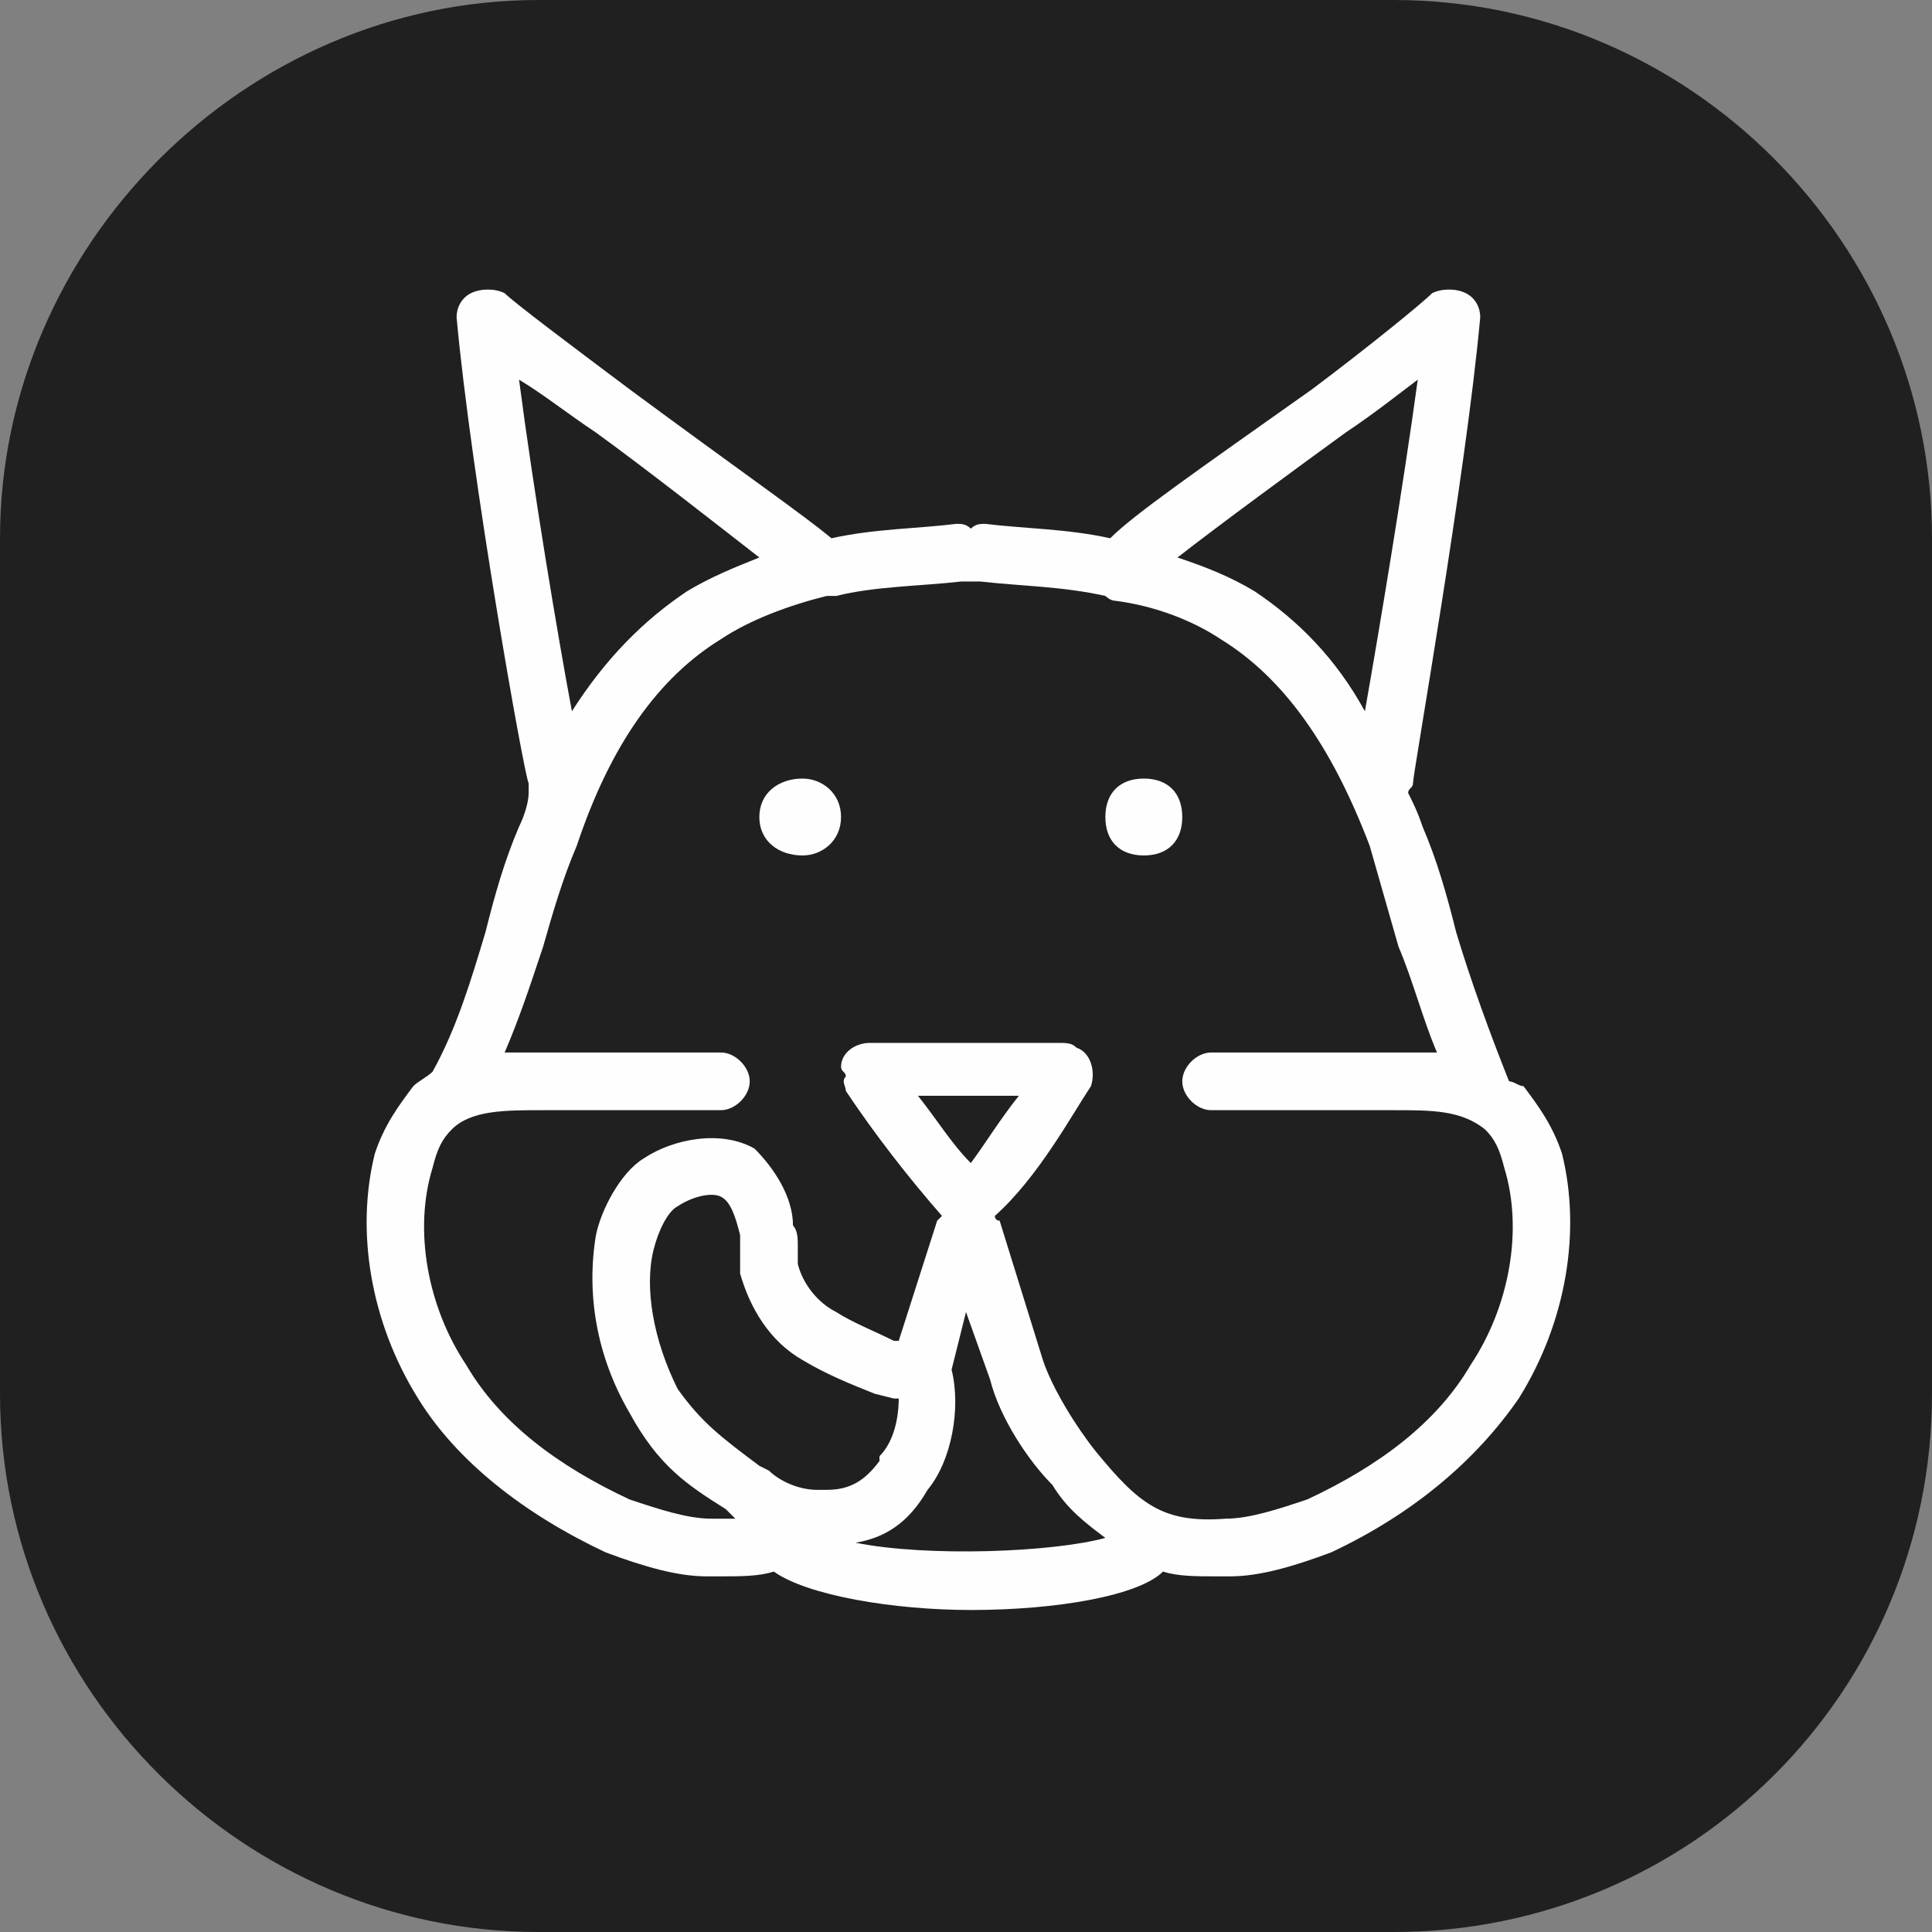
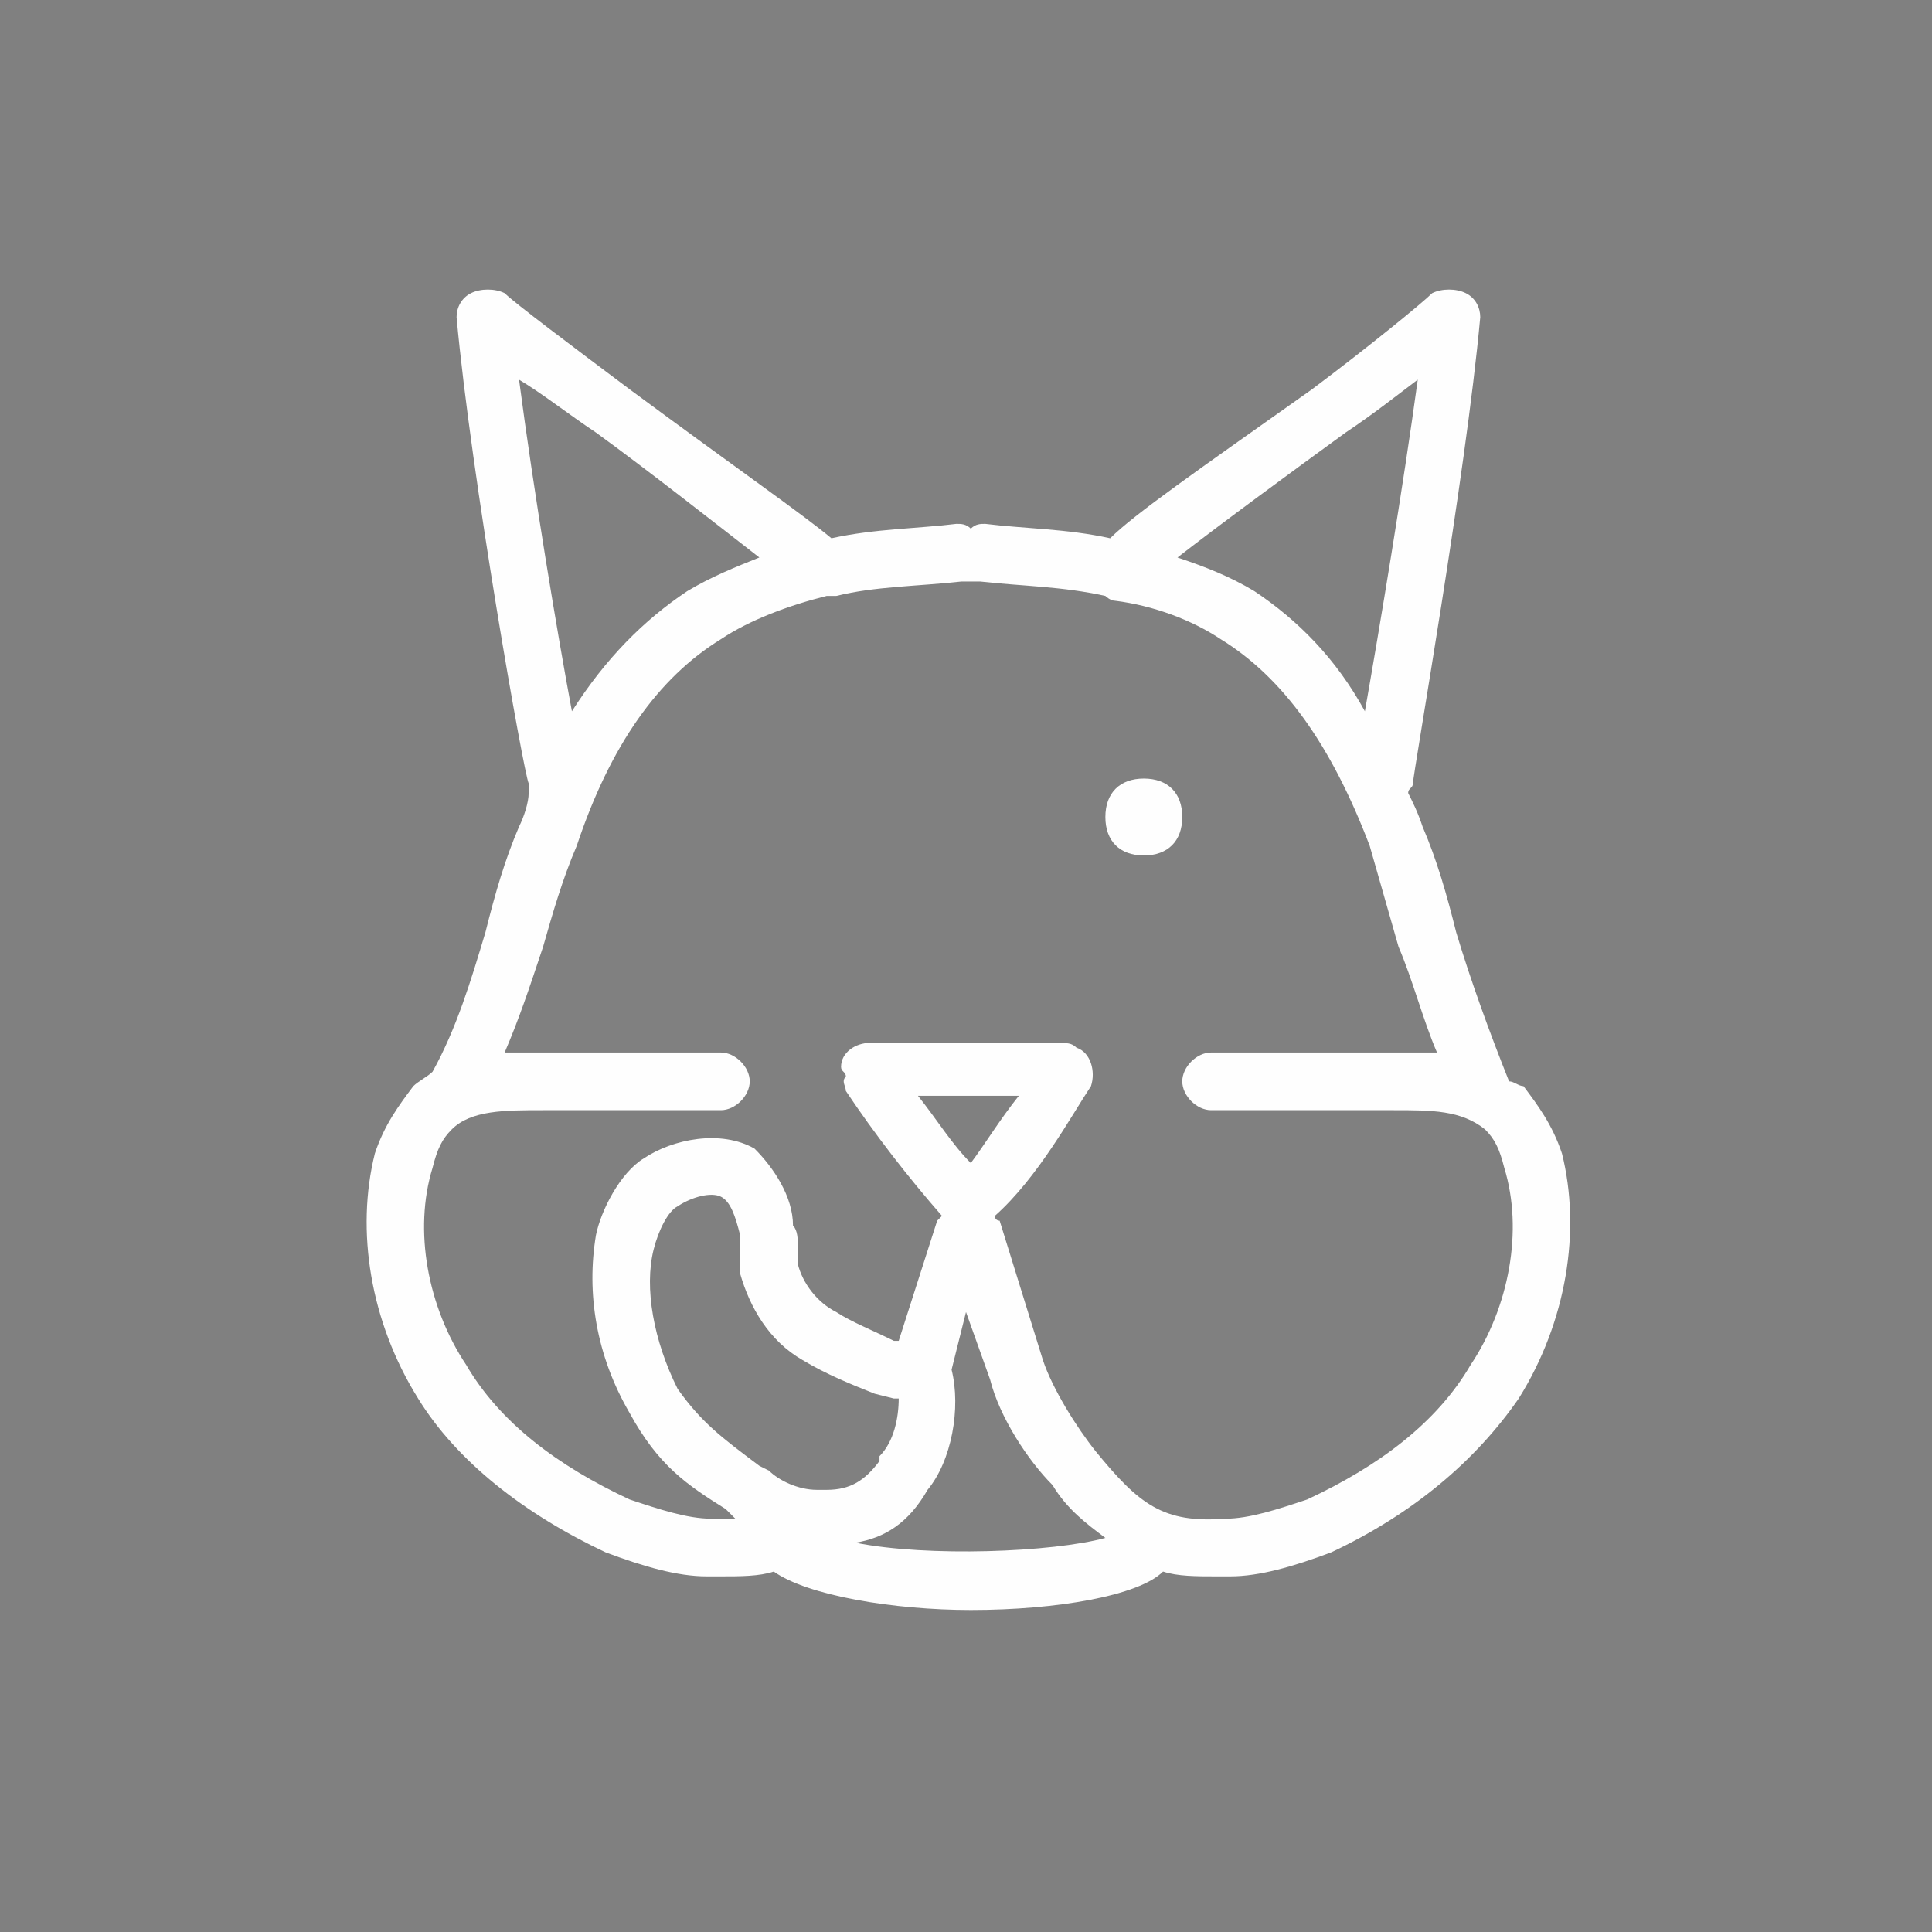
<svg xmlns="http://www.w3.org/2000/svg" xml:space="preserve" width="85px" height="85px" version="1.0" style="shape-rendering:geometricPrecision; text-rendering:geometricPrecision; image-rendering:optimizeQuality; fill-rule:evenodd; clip-rule:evenodd" viewBox="0 0 4.02 4.02">
  <rect x="0" y="0" width="4.02" height="4.02" fill="#808080" stroke="none" />
  <defs>
    <style type="text/css">
   
    .fil1 {fill:#FEFEFE;fill-rule:nonzero}
    .fil0 {fill:#212020;fill-rule:nonzero}
   
  </style>
  </defs>
  <g id="Artes">
-     <path class="fil0" d="M2.9 4.02l-1.78 0c-0.61,0 -1.12,-0.5 -1.12,-1.12l0 -1.78c0,-0.61 0.51,-1.12 1.12,-1.12l1.78 0c0.62,0 1.12,0.51 1.12,1.12l0 1.78c0,0.62 -0.5,1.12 -1.12,1.12z" />
-     <path class="fil1" d="M1.67 1.62c-0.05,0 -0.09,0.03 -0.09,0.08 0,0.05 0.04,0.08 0.09,0.08 0.04,0 0.08,-0.03 0.08,-0.08 0,-0.05 -0.04,-0.08 -0.08,-0.08z" />
    <path class="fil1" d="M2.38 1.62c-0.05,0 -0.08,0.03 -0.08,0.08 0,0.05 0.03,0.08 0.08,0.08 0.05,0 0.08,-0.03 0.08,-0.08 0,-0.05 -0.03,-0.08 -0.08,-0.08z" />
    <path class="fil1" d="M3.06 2.84c-0.07,0.12 -0.19,0.21 -0.34,0.28 -0.06,0.02 -0.12,0.04 -0.17,0.04 -0.13,0.01 -0.18,-0.03 -0.27,-0.14 -0.04,-0.05 -0.09,-0.13 -0.11,-0.19l-0.09 -0.29c0,0 -0.01,0 -0.01,-0.01 0.09,-0.08 0.16,-0.21 0.2,-0.27 0.01,-0.03 0,-0.07 -0.03,-0.08 0,0 0,0 0,0 -0.01,-0.01 -0.02,-0.01 -0.04,-0.01l-0.39 0c-0.03,0 -0.06,0.02 -0.06,0.05 0,0.01 0.01,0.01 0.01,0.02 -0.01,0.01 0,0.02 0,0.03 0.06,0.09 0.13,0.18 0.2,0.26 0,0 -0.01,0.01 -0.01,0.01l-0.08 0.25c0,0 -0.01,0 -0.01,0 -0.04,-0.02 -0.09,-0.04 -0.12,-0.06 -0.04,-0.02 -0.07,-0.06 -0.08,-0.1 0,-0.01 0,-0.02 0,-0.04 0,-0.01 0,-0.03 -0.01,-0.04 0,-0.06 -0.04,-0.12 -0.08,-0.16 -0.07,-0.04 -0.17,-0.02 -0.23,0.02 -0.05,0.03 -0.09,0.11 -0.1,0.16 -0.02,0.12 0,0.25 0.07,0.37 0.06,0.11 0.12,0.15 0.2,0.2l0.02 0.02c-0.01,0 -0.03,0 -0.05,0 -0.05,0 -0.11,-0.02 -0.17,-0.04 -0.15,-0.07 -0.27,-0.16 -0.34,-0.28 -0.08,-0.12 -0.11,-0.28 -0.07,-0.41 0.01,-0.04 0.02,-0.06 0.04,-0.08 0.04,-0.04 0.11,-0.04 0.19,-0.04l0.37 0c0.03,0 0.06,-0.03 0.06,-0.06 0,-0.03 -0.03,-0.06 -0.06,-0.06l-0.37 0c-0.03,0 -0.06,0 -0.08,0 0.03,-0.07 0.05,-0.13 0.08,-0.22 0.02,-0.07 0.04,-0.14 0.07,-0.21 0.07,-0.21 0.17,-0.35 0.3,-0.43 0.06,-0.04 0.14,-0.07 0.22,-0.09 0.01,0 0.01,0 0.02,0 0.08,-0.02 0.17,-0.02 0.26,-0.03 0.01,0 0.01,0 0.02,0 0.01,0 0.01,0 0.02,0 0.09,0.01 0.17,0.01 0.26,0.03 0,0 0.01,0.01 0.02,0.01 0.08,0.01 0.16,0.04 0.22,0.08 0.13,0.08 0.23,0.22 0.31,0.43 0.02,0.07 0.04,0.14 0.06,0.21 0.03,0.07 0.05,0.15 0.08,0.22 -0.03,0 -0.06,0 -0.09,0l-0.38 0c-0.03,0 -0.06,0.03 -0.06,0.06 0,0.03 0.03,0.06 0.06,0.06l0.38 0c0.08,0 0.14,0 0.19,0.04 0.02,0.02 0.03,0.04 0.04,0.08 0.04,0.13 0.01,0.29 -0.07,0.41zm-1.04 -0.42c-0.04,-0.04 -0.07,-0.09 -0.11,-0.14l0.21 0c-0.04,0.05 -0.07,0.1 -0.1,0.14zm-0.24 0.79c0.06,-0.01 0.11,-0.04 0.15,-0.11 0.05,-0.06 0.07,-0.17 0.05,-0.25l0.03 -0.12 0.05 0.14c0.02,0.08 0.08,0.17 0.13,0.22 0.03,0.05 0.07,0.08 0.11,0.11 -0.11,0.03 -0.37,0.04 -0.52,0.01zm0.08 -0.3c0.01,0 0.01,0 0.01,0 0,0.04 -0.01,0.09 -0.04,0.12 0,0 0,0.01 0,0.01 -0.03,0.04 -0.06,0.06 -0.11,0.06 -0.01,0 -0.01,0 -0.02,0 -0.04,0 -0.08,-0.02 -0.1,-0.04l-0.02 -0.01c-0.08,-0.06 -0.12,-0.09 -0.17,-0.16 -0.05,-0.1 -0.07,-0.21 -0.05,-0.29 0.01,-0.04 0.03,-0.08 0.05,-0.09 0.03,-0.02 0.07,-0.03 0.09,-0.02 0.02,0.01 0.03,0.04 0.04,0.08 0,0.01 0,0.02 0,0.03 0,0.02 0,0.04 0,0.05 0.02,0.07 0.06,0.14 0.13,0.18 0.05,0.03 0.1,0.05 0.15,0.07l0.04 0.01zm-0.78 -2.12c0.05,0.03 0.1,0.07 0.16,0.11 0.11,0.08 0.25,0.19 0.34,0.26 -0.05,0.02 -0.1,0.04 -0.15,0.07 -0.09,0.06 -0.17,0.14 -0.24,0.25 -0.03,-0.16 -0.08,-0.46 -0.11,-0.69zm1.72 0.11c0.06,-0.04 0.11,-0.08 0.15,-0.11 -0.03,0.22 -0.08,0.52 -0.11,0.69 -0.06,-0.11 -0.14,-0.19 -0.23,-0.25 -0.05,-0.03 -0.1,-0.05 -0.16,-0.07 0.09,-0.07 0.24,-0.18 0.35,-0.26zm0.45 1.5c-0.02,-0.06 -0.05,-0.1 -0.08,-0.14 -0.01,0 -0.02,-0.01 -0.03,-0.01 -0.04,-0.1 -0.08,-0.21 -0.11,-0.31 -0.02,-0.08 -0.04,-0.15 -0.07,-0.22 -0.01,-0.03 -0.02,-0.05 -0.03,-0.07 0,-0.01 0.01,-0.01 0.01,-0.02 0,-0.02 0.11,-0.64 0.14,-0.97 0,-0.02 -0.01,-0.04 -0.03,-0.05 -0.02,-0.01 -0.05,-0.01 -0.07,0 -0.02,0.02 -0.13,0.11 -0.25,0.2 -0.24,0.17 -0.37,0.26 -0.42,0.31 -0.09,-0.02 -0.18,-0.02 -0.26,-0.03 -0.01,0 -0.02,0 -0.03,0.01 -0.01,-0.01 -0.02,-0.01 -0.03,-0.01 -0.08,0.01 -0.17,0.01 -0.26,0.03 -0.06,-0.05 -0.19,-0.14 -0.42,-0.31 -0.12,-0.09 -0.24,-0.18 -0.26,-0.2 -0.02,-0.01 -0.05,-0.01 -0.07,0 -0.02,0.01 -0.03,0.03 -0.03,0.05 0.03,0.33 0.14,0.95 0.15,0.97 0,0.01 0,0.02 0,0.02 0,0.02 -0.01,0.05 -0.02,0.07 -0.03,0.07 -0.05,0.14 -0.07,0.22 -0.03,0.1 -0.06,0.2 -0.11,0.29 -0.01,0.01 -0.03,0.02 -0.04,0.03 -0.03,0.04 -0.06,0.08 -0.08,0.14 -0.04,0.16 -0.01,0.35 0.09,0.51 0.08,0.13 0.22,0.24 0.39,0.32 0.08,0.03 0.15,0.05 0.21,0.05 0.01,0 0.02,0 0.03,0 0.04,0 0.08,0 0.11,-0.01 0.07,0.05 0.25,0.08 0.41,0.08 0.18,0 0.35,-0.03 0.4,-0.08 0,0 0,0 0,0 0.03,0.01 0.07,0.01 0.11,0.01 0.01,0 0.02,0 0.03,0 0.06,0 0.13,-0.02 0.21,-0.05 0.17,-0.08 0.3,-0.19 0.39,-0.32 0.1,-0.16 0.13,-0.35 0.09,-0.51z" />
  </g>
</svg>